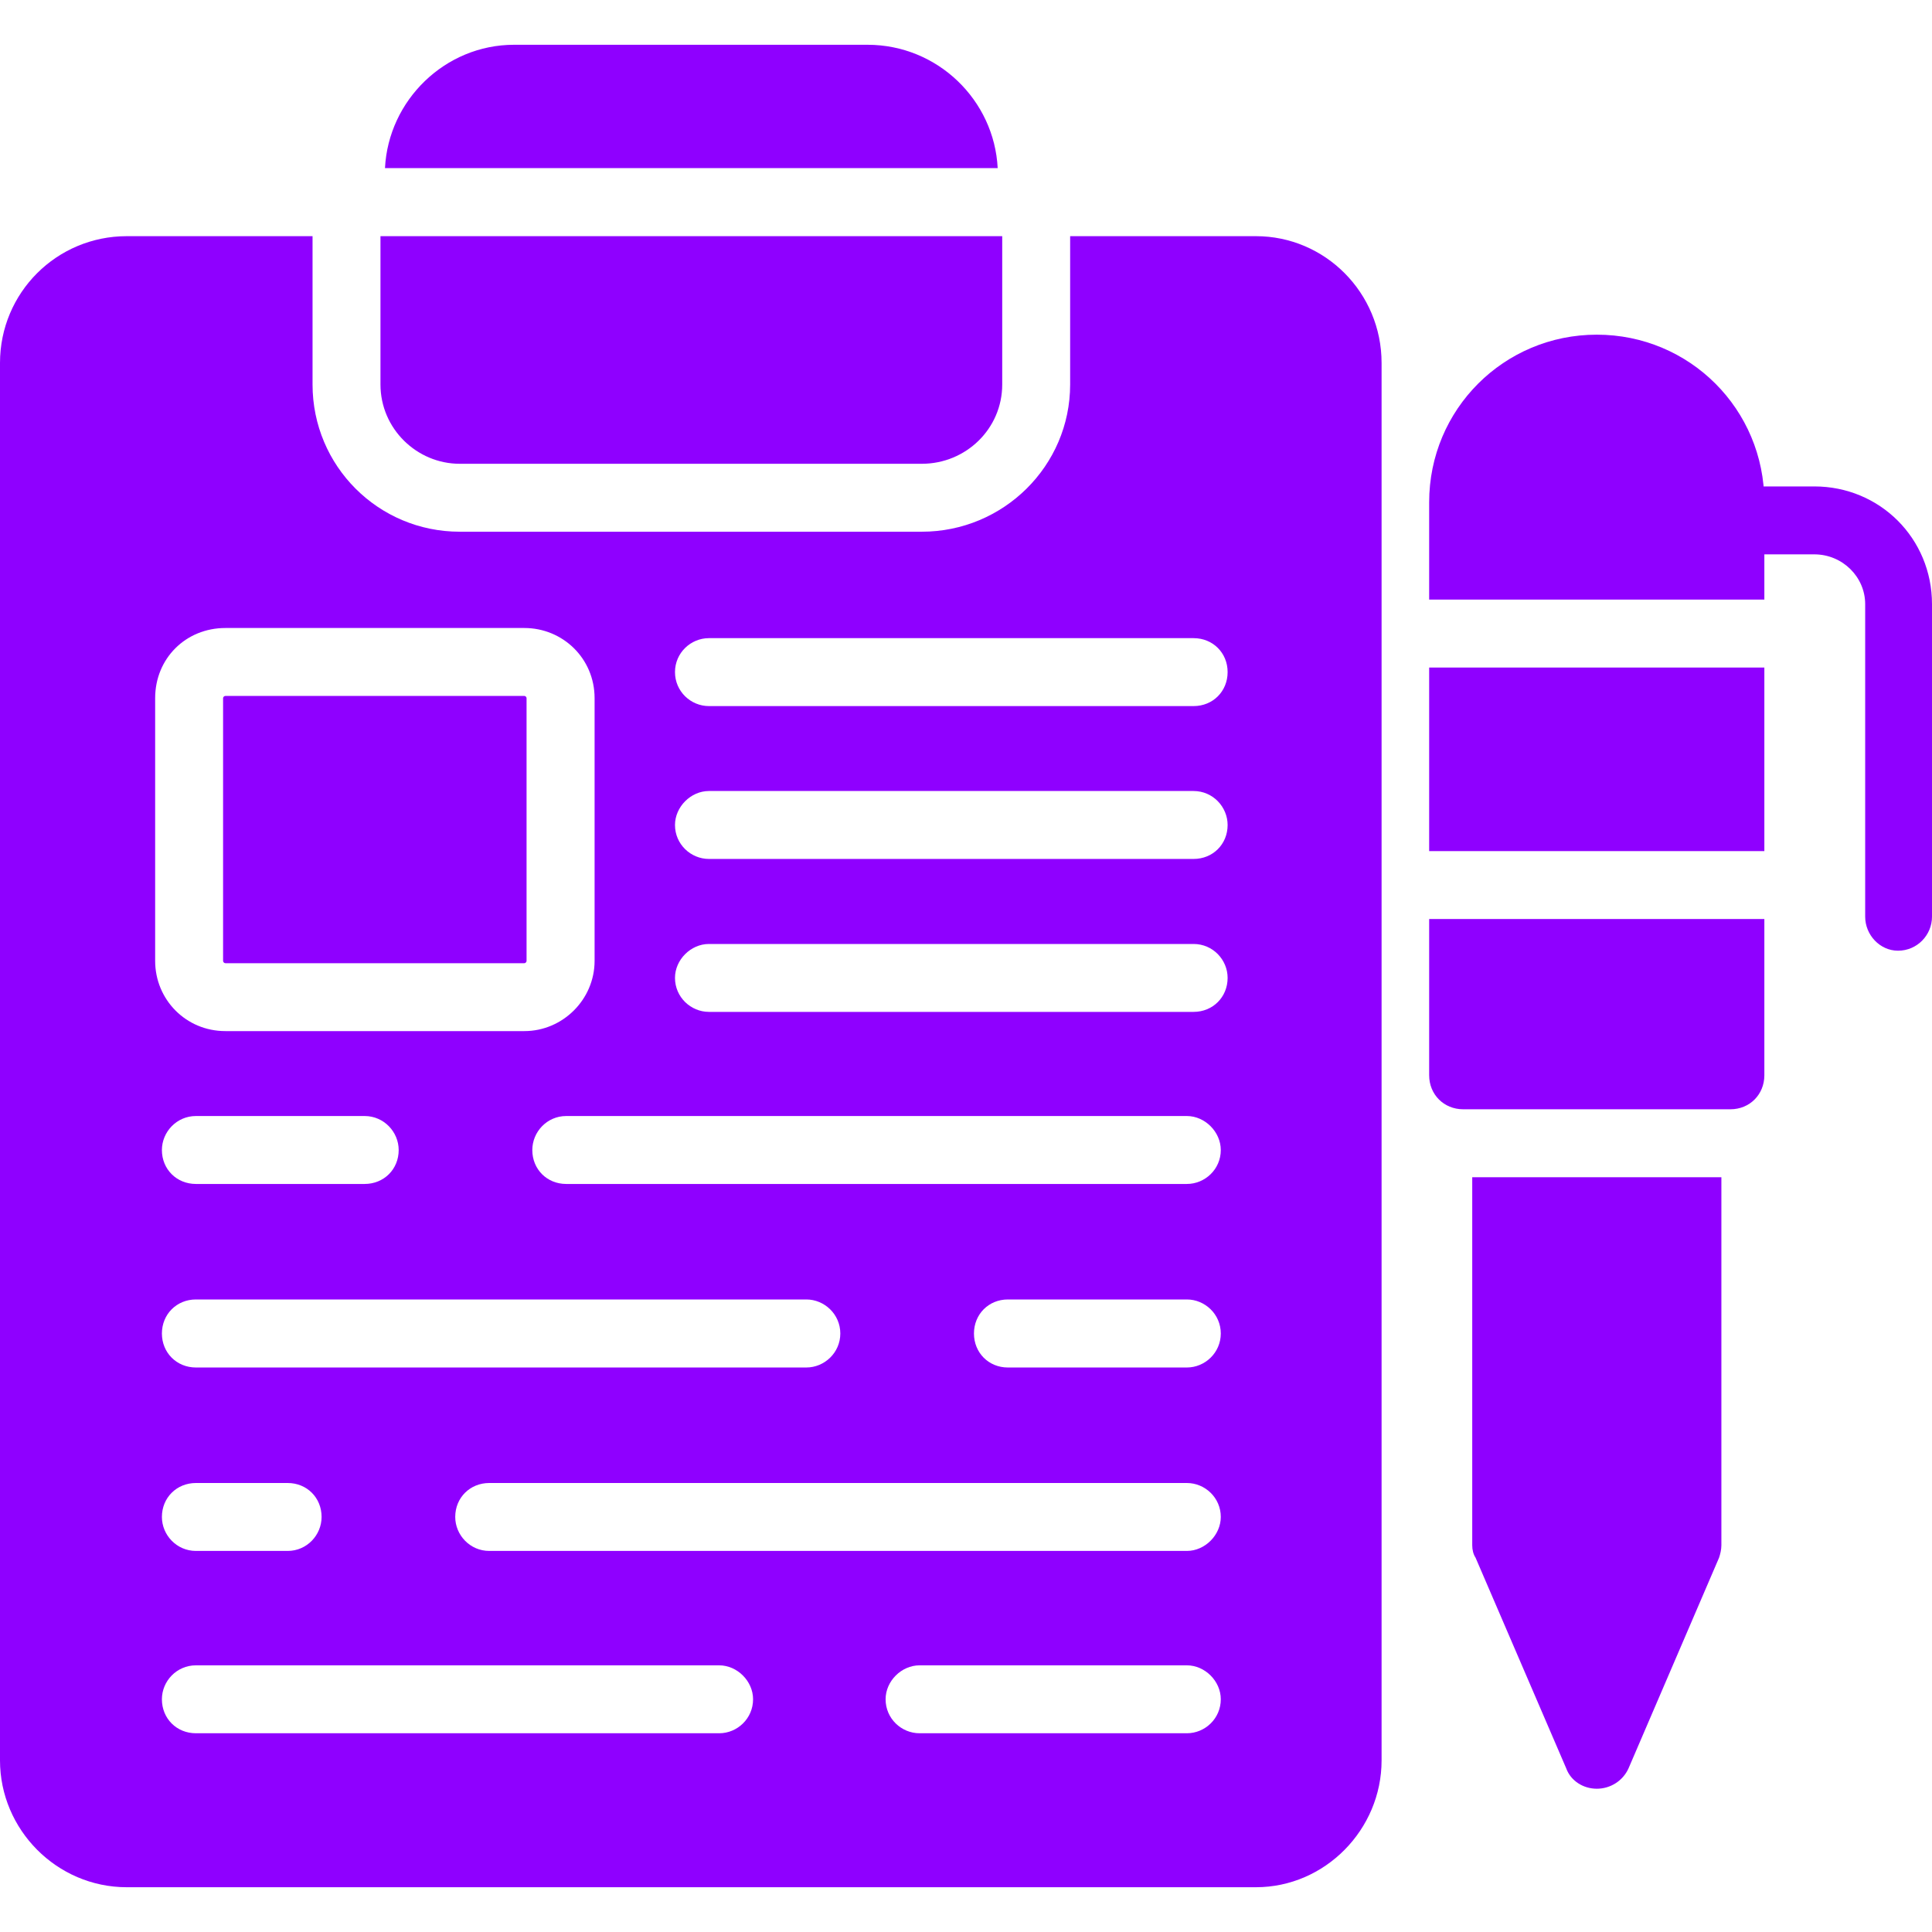
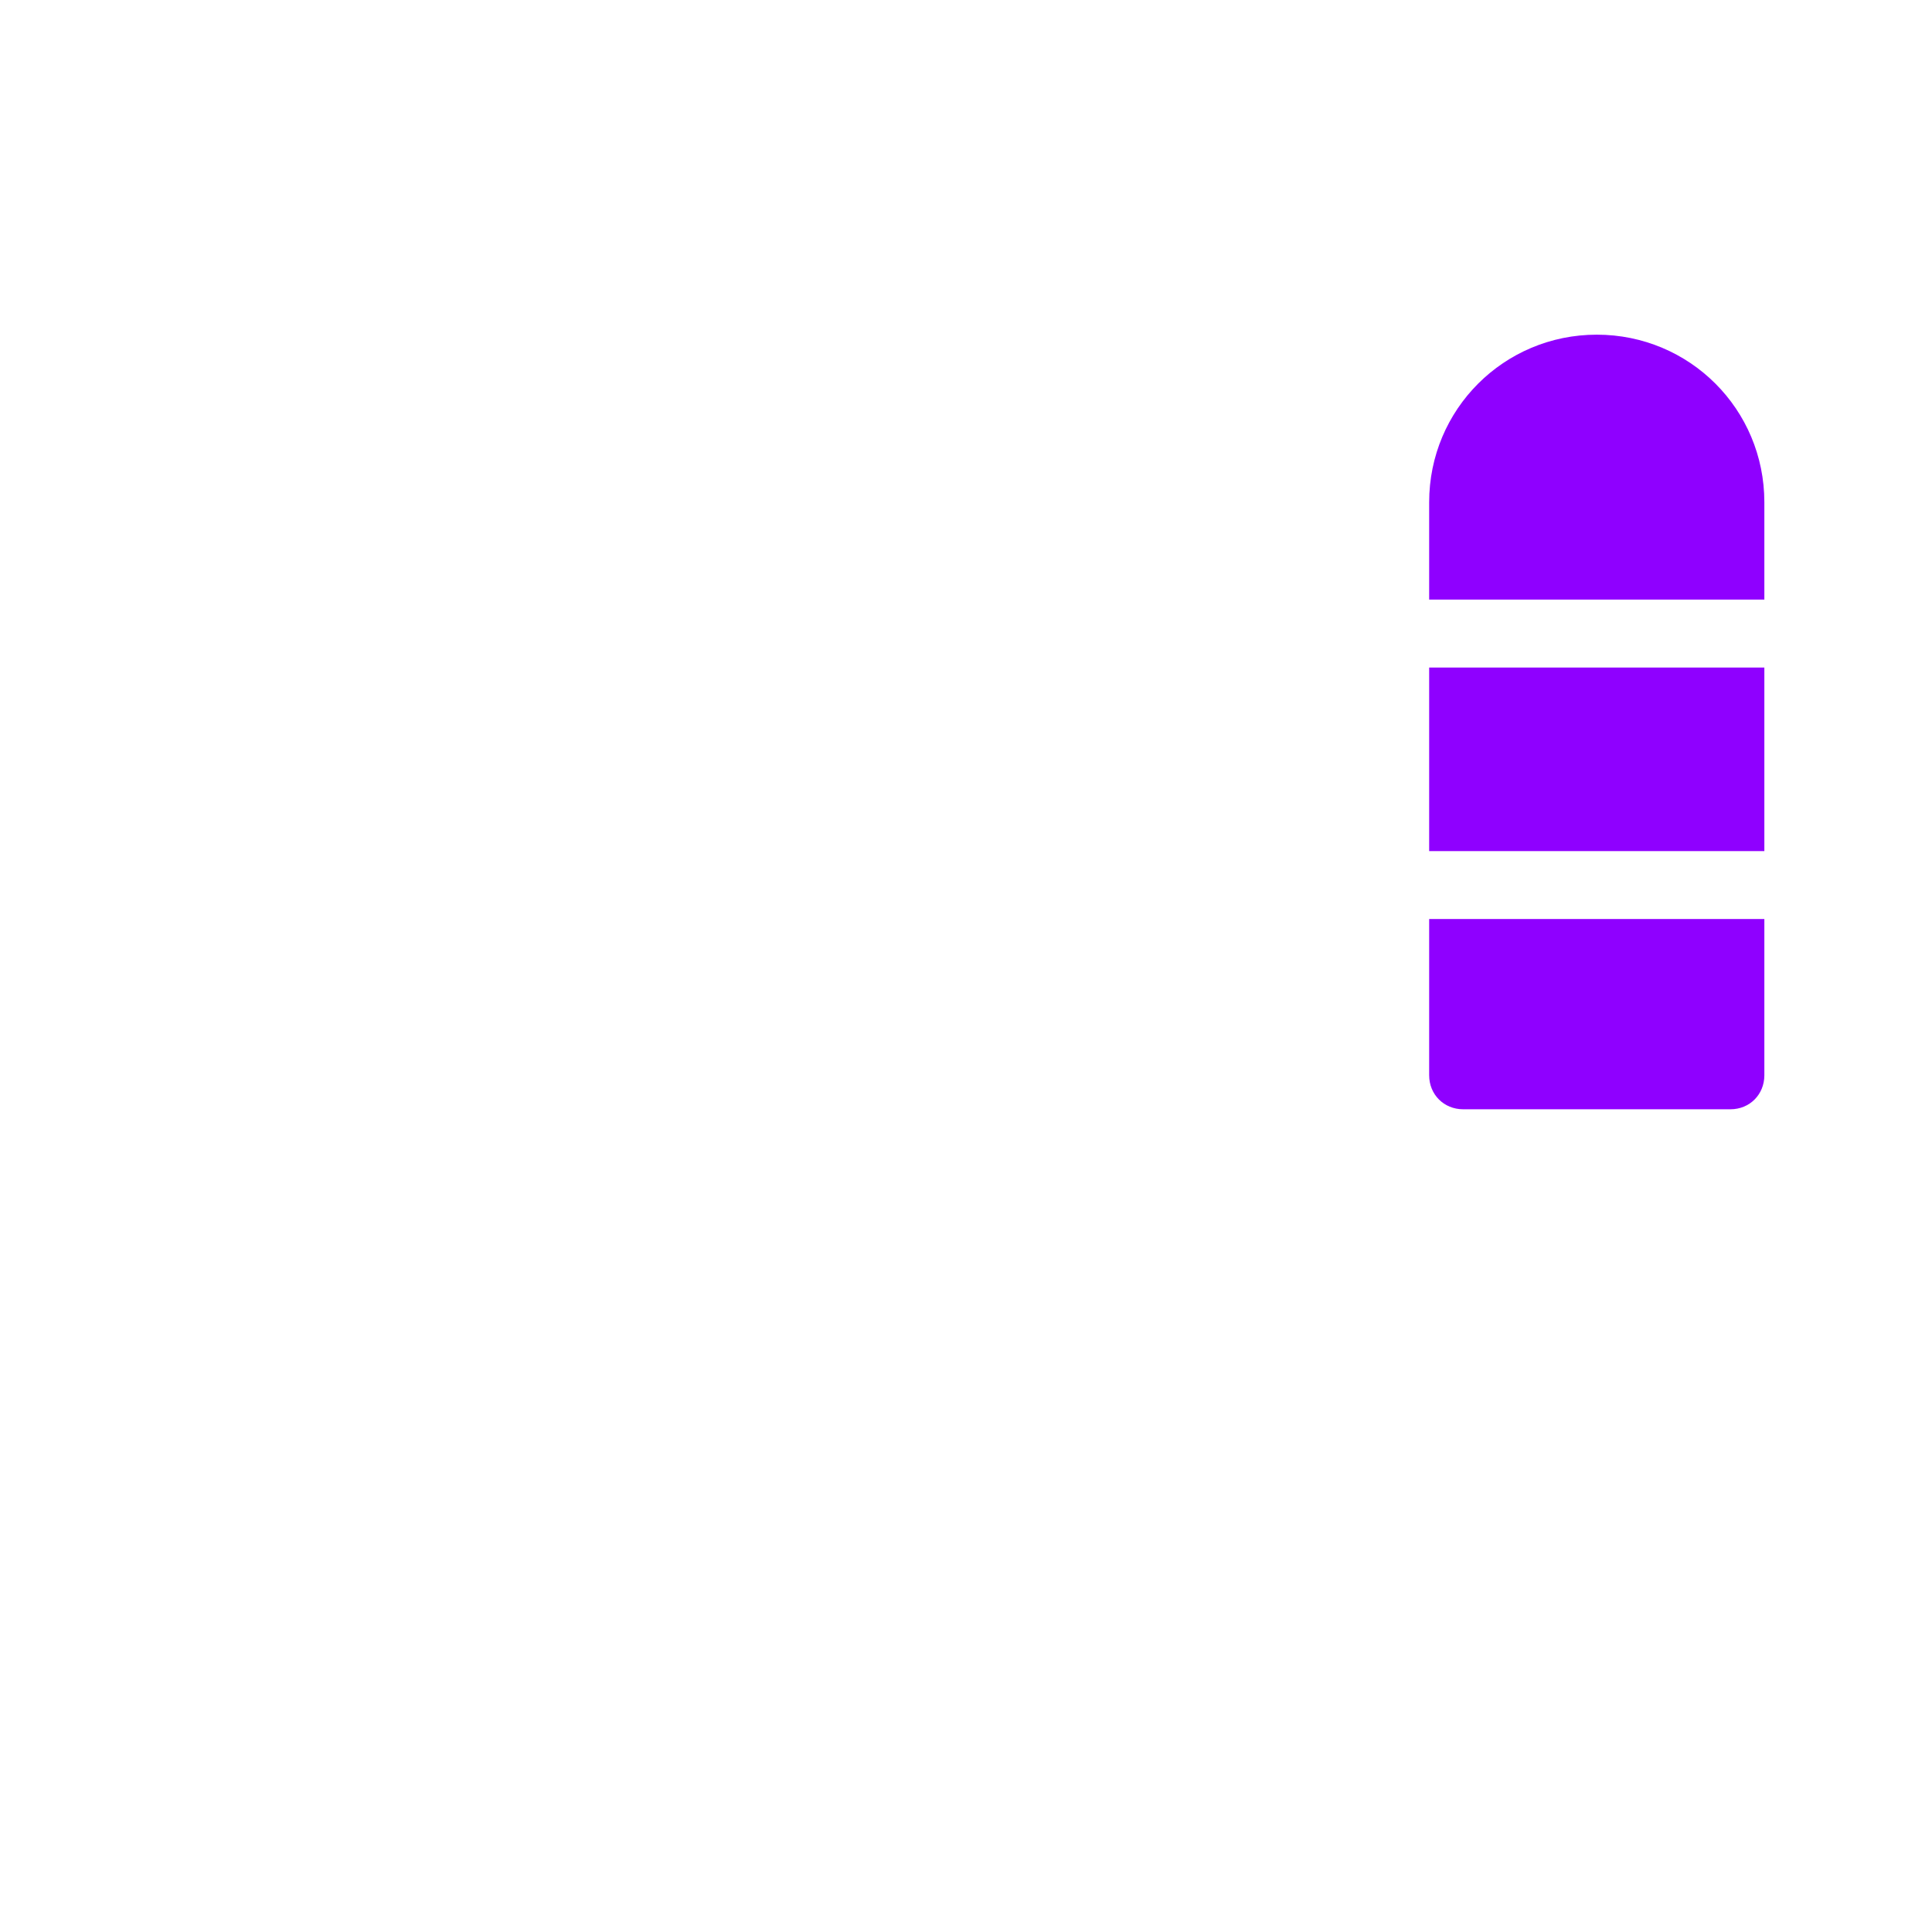
<svg xmlns="http://www.w3.org/2000/svg" width="100" zoomAndPan="magnify" viewBox="0 0 75 75" height="100" preserveAspectRatio="xMidYMid meet" version="1.0">
-   <path fill="#8f00ff" d="M 48.754 73.262 L 4.922 73.262 C 2.199 73.262 0 71.02 0 68.34 L 0 14.09 C 0 11.363 2.199 9.168 4.922 9.168 L 12.133 9.168 L 12.133 14.926 C 12.133 18.09 14.684 20.641 17.848 20.641 L 35.785 20.641 C 38.949 20.641 41.543 18.09 41.543 14.926 L 41.543 9.168 L 48.754 9.168 C 51.438 9.168 53.633 11.363 53.633 14.09 L 53.633 68.34 C 53.633 71.02 51.438 73.262 48.754 73.262 Z M 20.355 40.027 L 8.75 40.027 C 7.211 40.027 6.023 38.797 6.023 37.301 L 6.023 27.102 C 6.023 25.562 7.211 24.379 8.75 24.379 L 20.355 24.379 C 21.848 24.379 23.082 25.562 23.082 27.102 L 23.082 37.301 C 23.082 38.797 21.848 40.027 20.355 40.027 Z M 8.75 27.016 C 8.703 27.016 8.66 27.059 8.66 27.102 L 8.66 37.301 C 8.66 37.348 8.703 37.391 8.75 37.391 L 20.355 37.391 C 20.398 37.391 20.441 37.348 20.441 37.301 L 20.441 27.102 C 20.441 27.059 20.398 27.016 20.355 27.016 Z M 46.336 27.41 L 27.52 27.41 C 26.816 27.41 26.203 26.84 26.203 26.09 C 26.203 25.344 26.816 24.773 27.52 24.773 L 46.336 24.773 C 47.082 24.773 47.656 25.344 47.656 26.09 C 47.656 26.84 47.082 27.41 46.336 27.41 Z M 46.336 33.344 L 27.52 33.344 C 26.816 33.344 26.203 32.773 26.203 32.027 C 26.203 31.324 26.816 30.707 27.52 30.707 L 46.336 30.707 C 47.082 30.707 47.656 31.324 47.656 32.027 C 47.656 32.773 47.082 33.344 46.336 33.344 Z M 46.336 39.281 L 27.52 39.281 C 26.816 39.281 26.203 38.707 26.203 37.961 C 26.203 37.258 26.816 36.645 27.52 36.645 L 46.336 36.645 C 47.082 36.645 47.656 37.258 47.656 37.961 C 47.656 38.707 47.082 39.281 46.336 39.281 Z M 46.074 45.961 L 21.98 45.961 C 21.234 45.961 20.664 45.391 20.664 44.645 C 20.664 43.941 21.234 43.324 21.98 43.324 L 46.074 43.324 C 46.777 43.324 47.391 43.941 47.391 44.645 C 47.391 45.391 46.777 45.961 46.074 45.961 Z M 14.156 45.961 L 7.605 45.961 C 6.859 45.961 6.285 45.391 6.285 44.645 C 6.285 43.941 6.859 43.324 7.605 43.324 L 14.156 43.324 C 14.902 43.324 15.477 43.941 15.477 44.645 C 15.477 45.391 14.902 45.961 14.156 45.961 Z M 46.074 53.086 L 39.125 53.086 C 38.379 53.086 37.809 52.512 37.809 51.766 C 37.809 51.02 38.379 50.445 39.125 50.445 L 46.074 50.445 C 46.777 50.445 47.391 51.02 47.391 51.766 C 47.391 52.512 46.777 53.086 46.074 53.086 Z M 31.301 53.086 L 7.605 53.086 C 6.859 53.086 6.285 52.512 6.285 51.766 C 6.285 51.02 6.859 50.445 7.605 50.445 L 31.301 50.445 C 32.004 50.445 32.621 51.02 32.621 51.766 C 32.621 52.512 32.004 53.086 31.301 53.086 Z M 46.074 60.207 L 18.992 60.207 C 18.246 60.207 17.672 59.59 17.672 58.887 C 17.672 58.141 18.246 57.57 18.992 57.57 L 46.074 57.57 C 46.777 57.57 47.391 58.141 47.391 58.887 C 47.391 59.59 46.777 60.207 46.074 60.207 Z M 11.168 60.207 L 7.605 60.207 C 6.859 60.207 6.285 59.59 6.285 58.887 C 6.285 58.141 6.859 57.57 7.605 57.57 L 11.168 57.57 C 11.914 57.57 12.484 58.141 12.484 58.887 C 12.484 59.59 11.914 60.207 11.168 60.207 Z M 46.074 67.285 L 35.699 67.285 C 34.992 67.285 34.379 66.715 34.379 65.965 C 34.379 65.262 34.992 64.648 35.699 64.648 L 46.074 64.648 C 46.777 64.648 47.391 65.262 47.391 65.965 C 47.391 66.715 46.777 67.285 46.074 67.285 Z M 27.918 67.285 L 7.605 67.285 C 6.859 67.285 6.285 66.715 6.285 65.965 C 6.285 65.262 6.859 64.648 7.605 64.648 L 27.918 64.648 C 28.621 64.648 29.234 65.262 29.234 65.965 C 29.234 66.715 28.621 67.285 27.918 67.285 Z M 14.77 9.168 L 38.906 9.168 L 38.906 14.926 C 38.906 16.641 37.5 18.004 35.785 18.004 L 17.848 18.004 C 16.18 18.004 14.77 16.641 14.77 14.926 Z M 14.77 9.168 " fill-opacity="1" fill-rule="evenodd" />
-   <path fill="#8f00ff" d="M 14.945 6.527 C 15.078 3.891 17.277 1.738 19.957 1.738 L 33.676 1.738 C 36.402 1.738 38.598 3.891 38.73 6.527 Z M 14.945 6.527 " fill-opacity="1" fill-rule="evenodd" />
  <path fill="#8f00ff" d="M 67.176 43.062 L 56.801 43.062 C 56.051 43.062 55.48 42.488 55.48 41.742 L 55.48 35.676 L 68.492 35.676 L 68.492 41.742 C 68.492 42.488 67.922 43.062 67.176 43.062 Z M 55.48 33.039 L 55.48 25.914 L 68.492 25.914 L 68.492 33.039 Z M 55.48 23.277 L 55.48 19.496 C 55.48 15.891 58.383 12.992 61.988 12.992 C 65.594 12.992 68.492 15.891 68.492 19.496 L 68.492 23.277 Z M 55.48 23.277 " fill-opacity="1" fill-rule="evenodd" />
-   <path fill="#8f00ff" d="M 61.988 69.438 C 61.461 69.438 60.977 69.133 60.801 68.648 L 57.281 60.469 C 57.195 60.34 57.152 60.164 57.152 59.988 L 57.152 45.699 L 66.824 45.699 L 66.824 59.988 C 66.824 60.164 66.777 60.34 66.734 60.469 L 63.219 68.648 C 63 69.133 62.516 69.438 61.988 69.438 Z M 61.988 69.438 " fill-opacity="1" fill-rule="evenodd" />
-   <path fill="#8f00ff" d="M 73.68 36.906 C 72.977 36.906 72.406 36.293 72.406 35.586 L 72.406 23.453 C 72.406 22.398 71.527 21.52 70.43 21.52 L 67.176 21.52 C 66.473 21.52 65.855 20.902 65.855 20.199 C 65.855 19.453 66.473 18.883 67.176 18.883 L 70.43 18.883 C 72.977 18.883 75 20.902 75 23.453 L 75 35.586 C 75 36.293 74.43 36.906 73.68 36.906 Z M 73.68 36.906 " fill-opacity="1" fill-rule="evenodd" />
</svg>